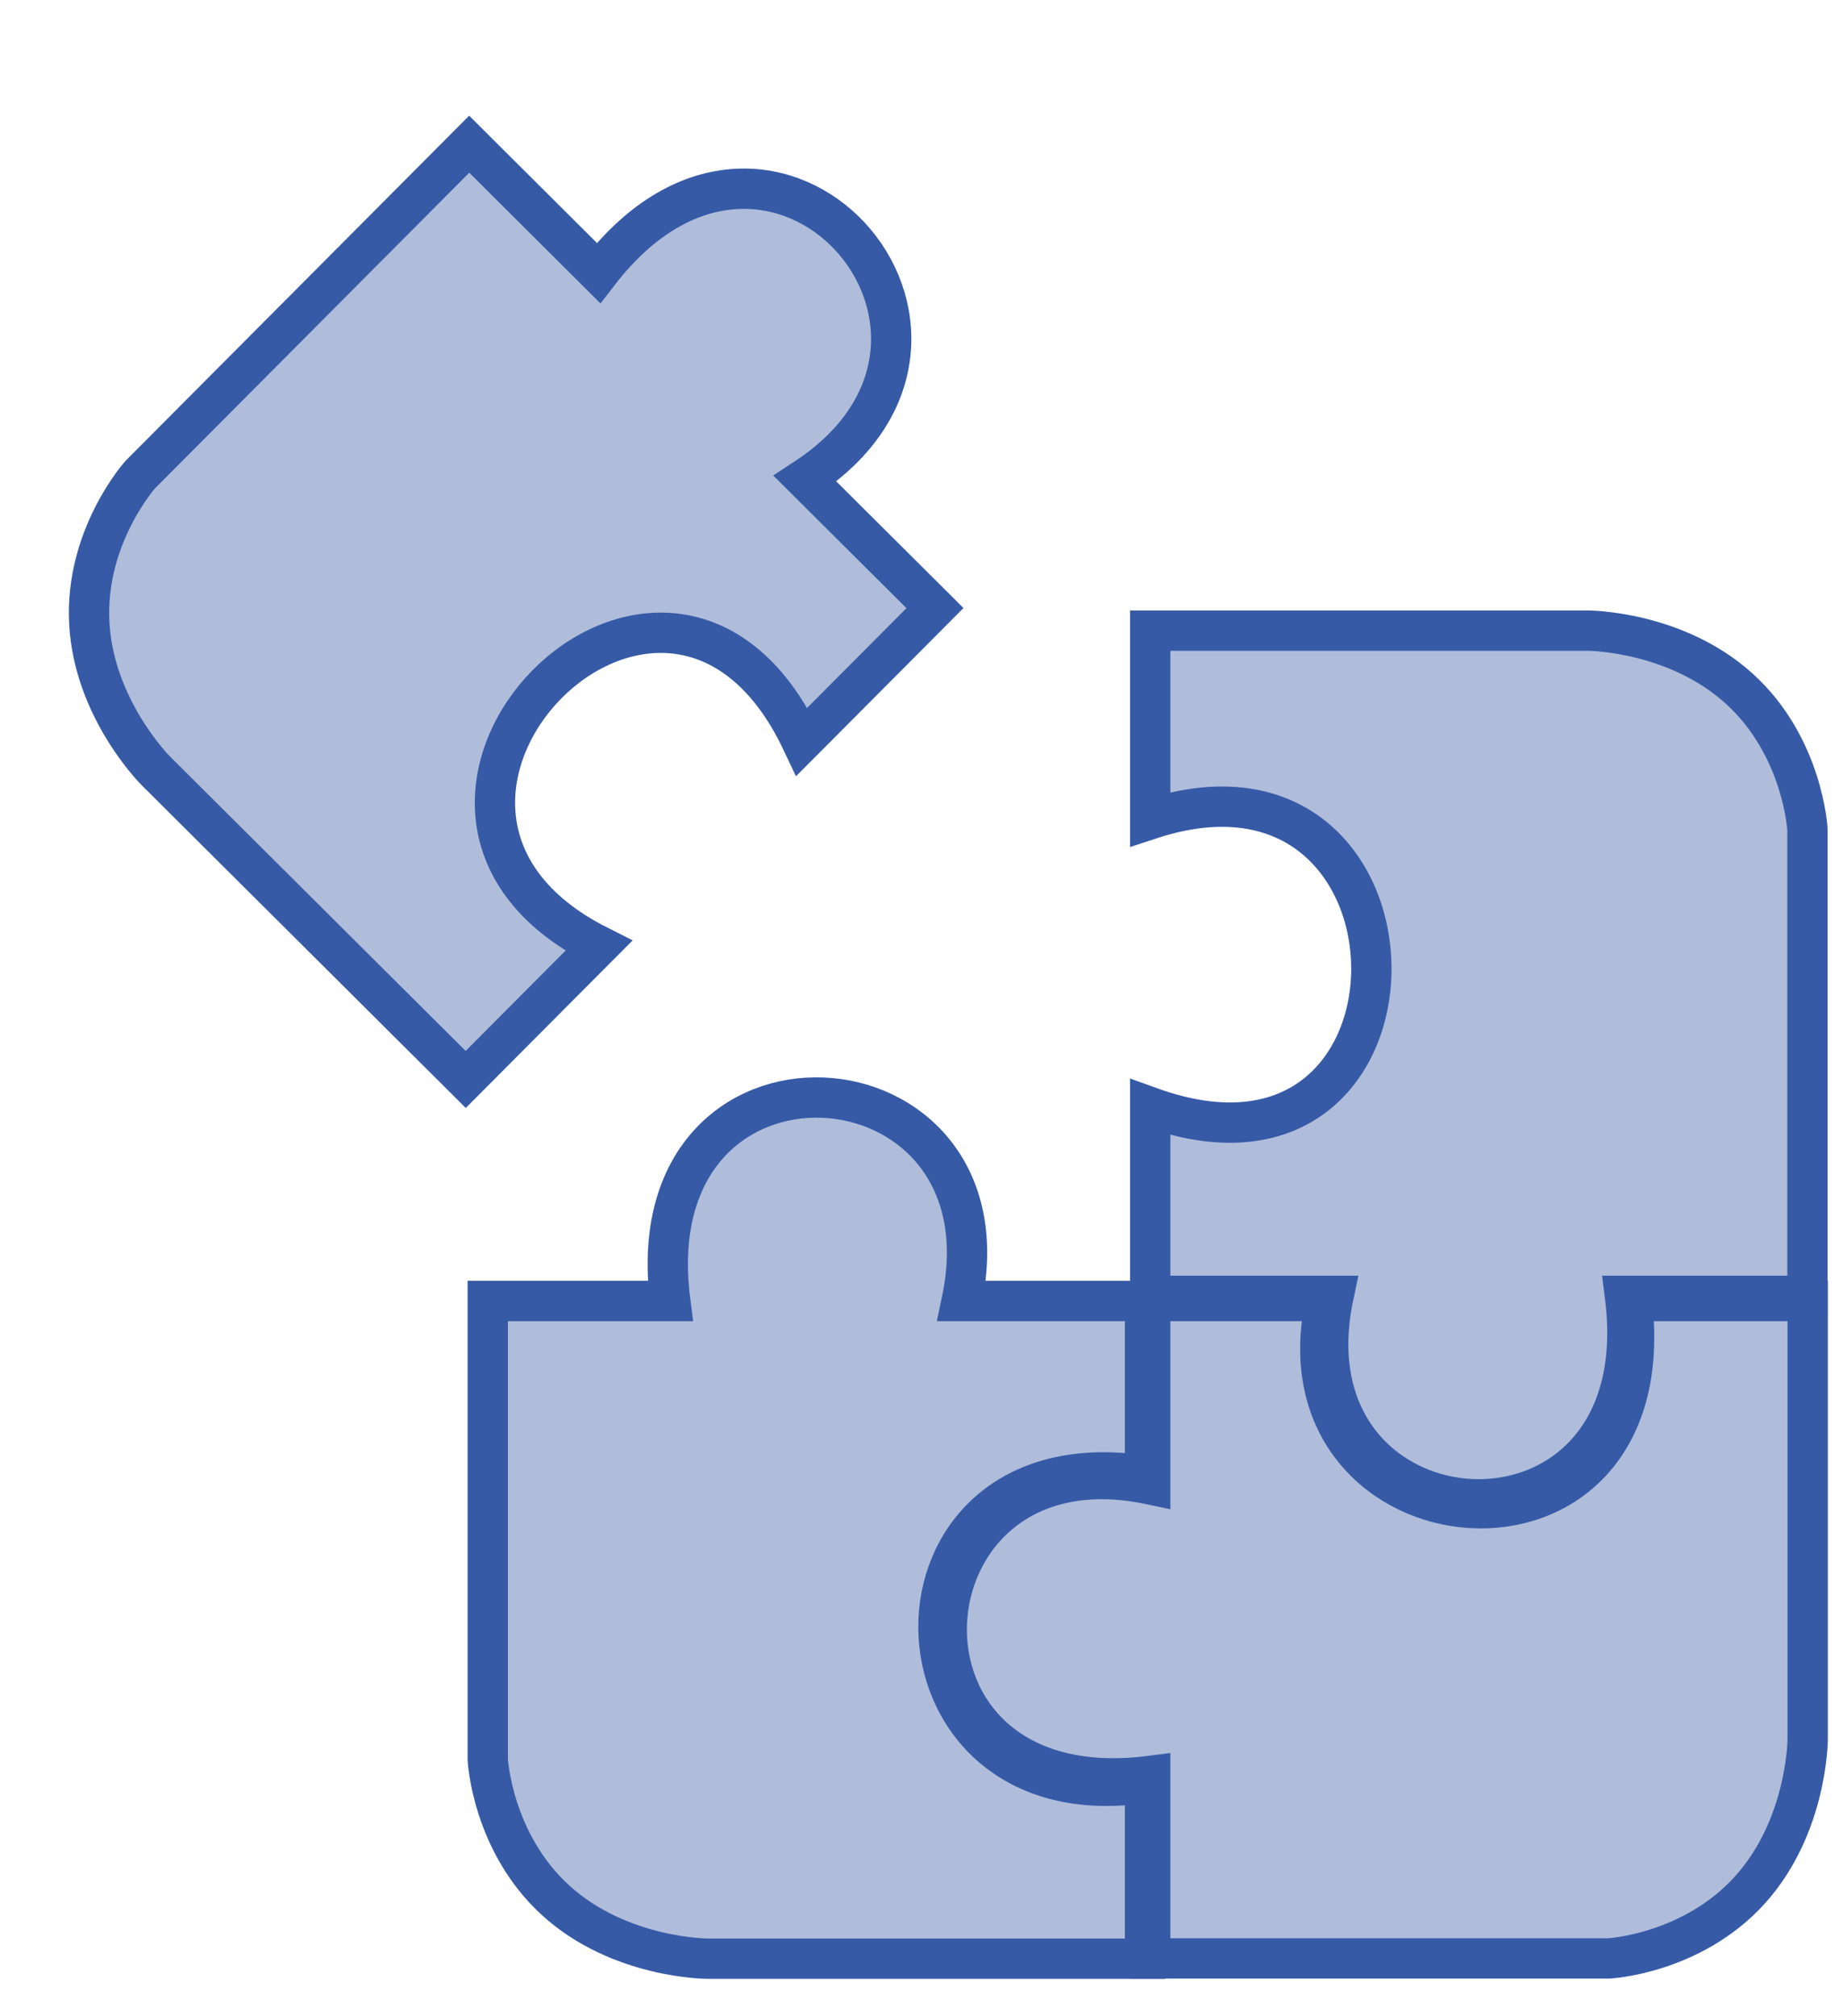
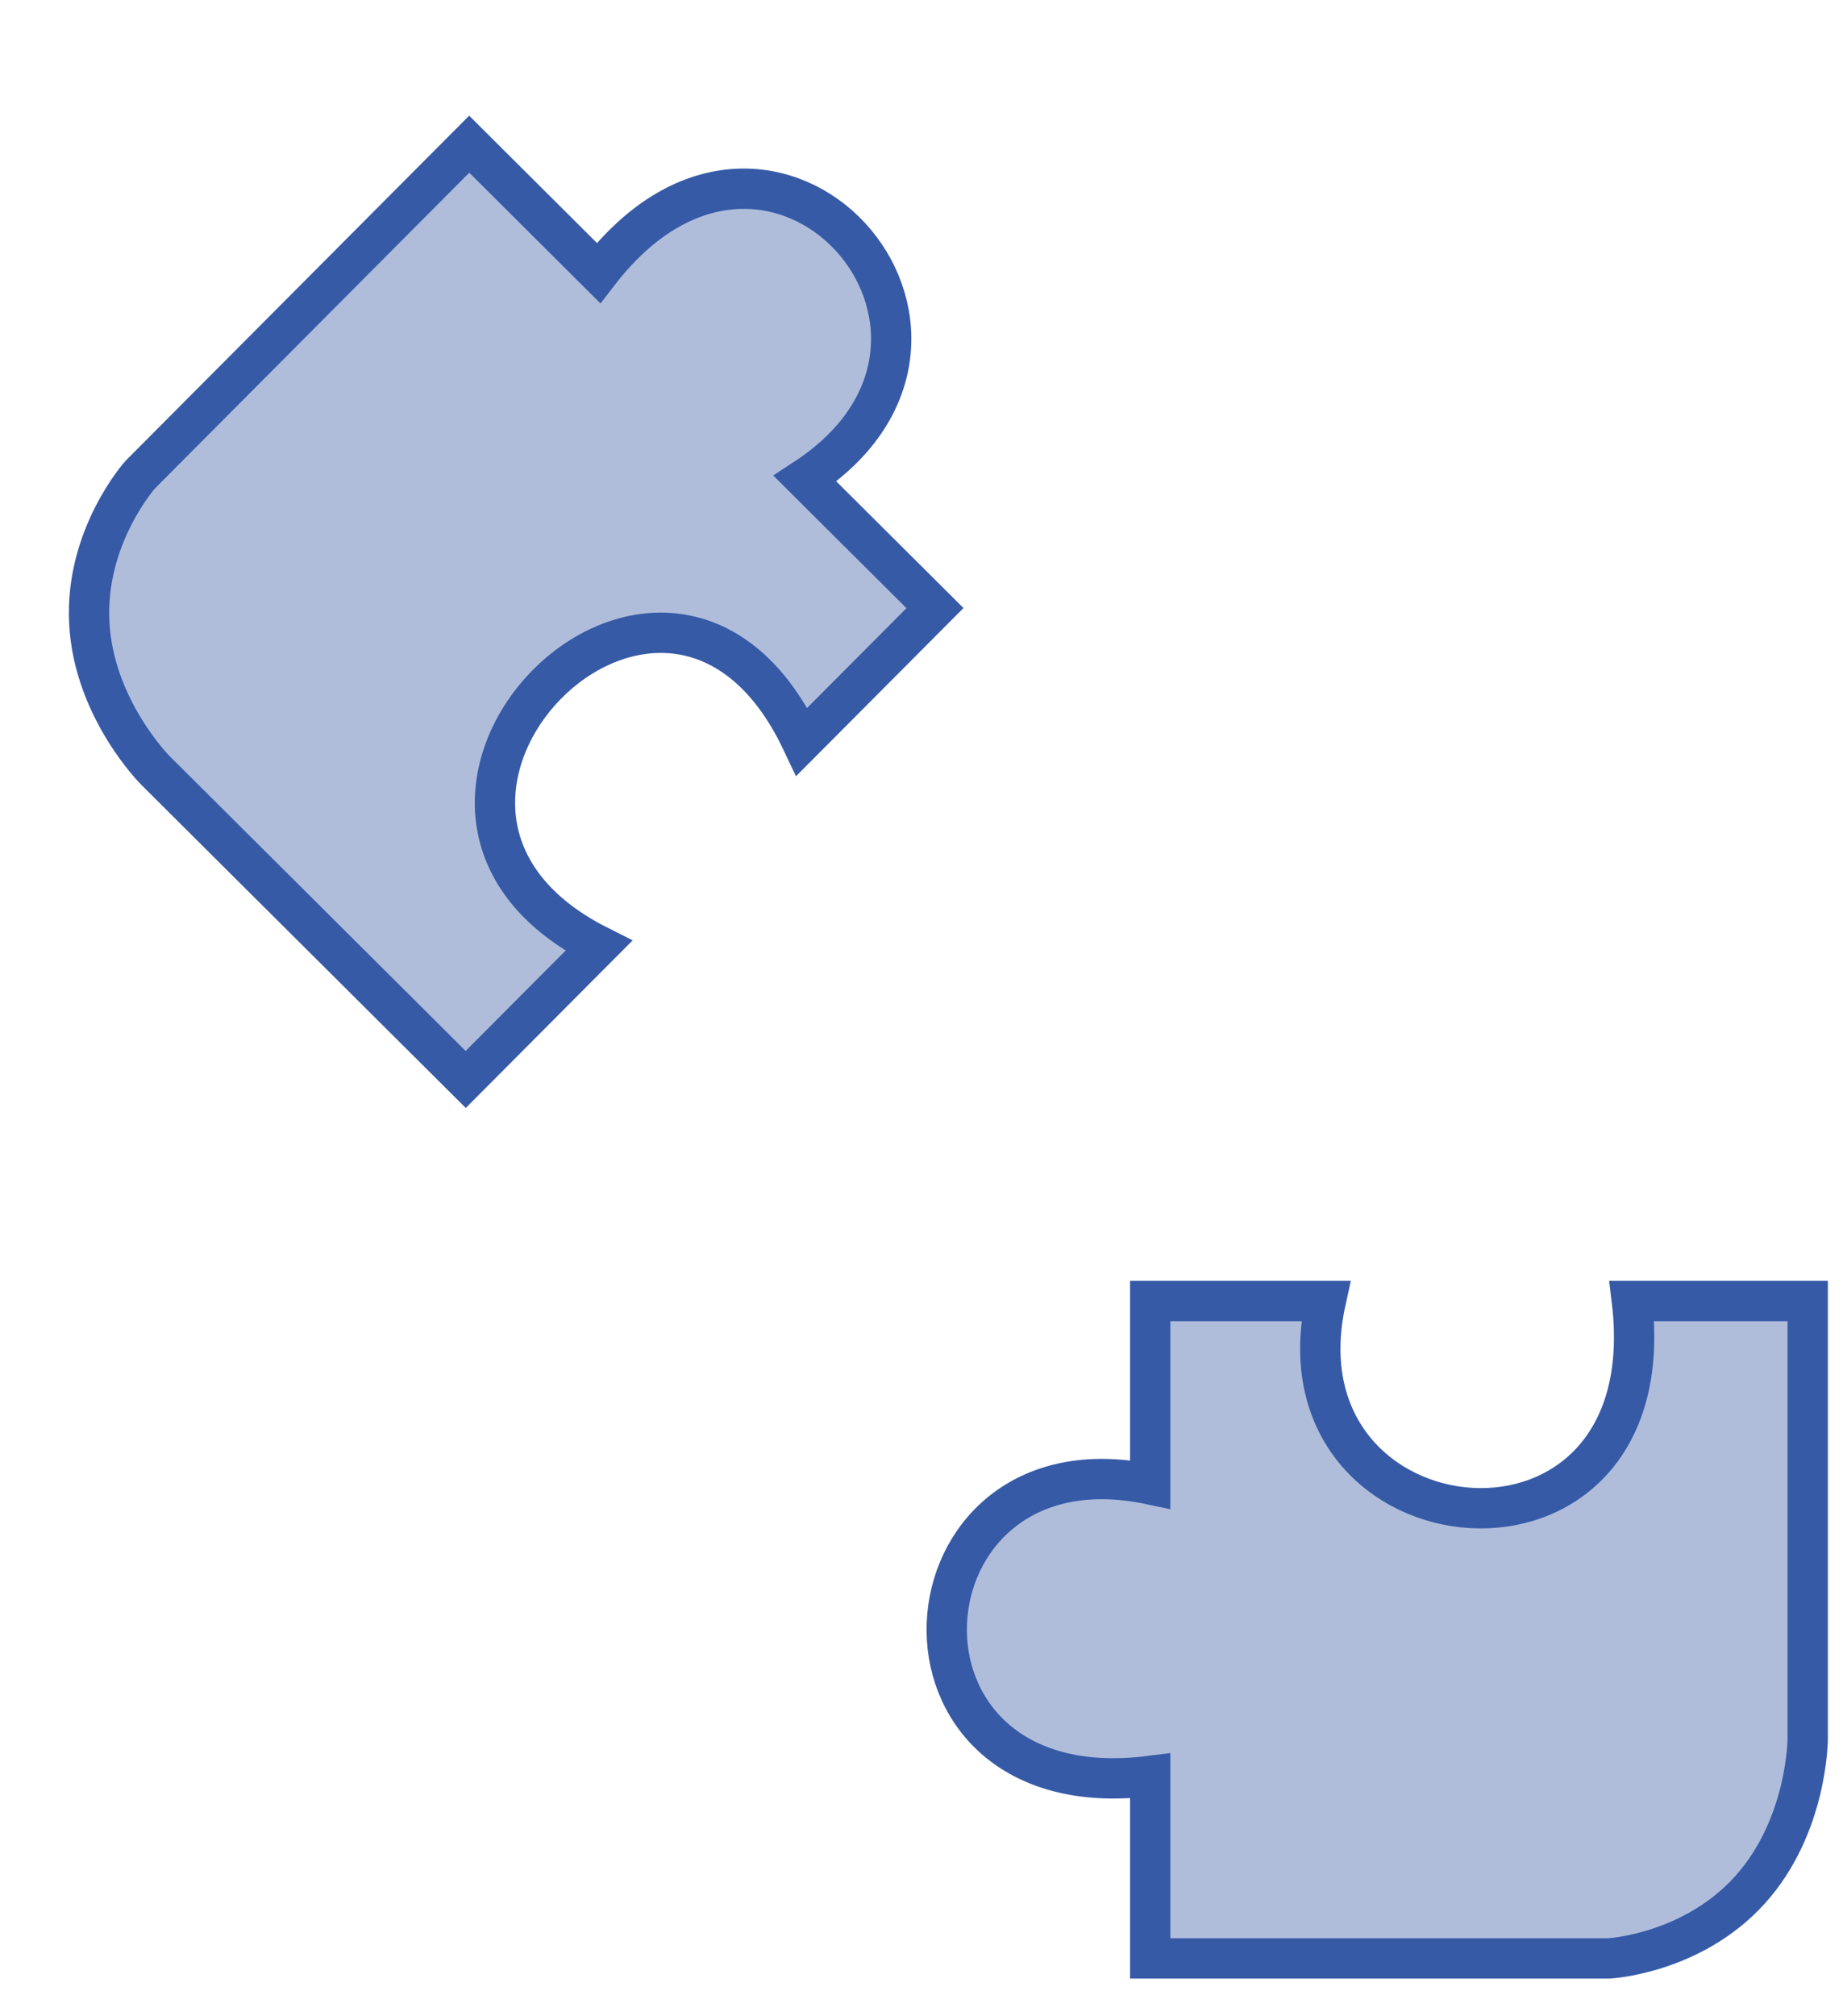
<svg xmlns="http://www.w3.org/2000/svg" width="32" height="35" viewBox="0 0 32 35" fill="none">
-   <path d="M28.214 22.494H31.383V14.4C31.383 14.4 31.308 12.959 30.197 11.953C29.085 10.947 27.569 10.947 27.569 10.947H19.971V14.22C25.046 12.553 25.136 21.082 19.971 19.22V22.494H23.154C22.208 26.969 28.845 27.434 28.214 22.494Z" fill="#AFBDDB" stroke="#365AA6" stroke-width="0.7" />
  <path d="M19.971 30.828L19.971 33.996L27.933 33.996C27.933 33.996 29.375 33.921 30.381 32.81C31.387 31.698 31.387 30.182 31.387 30.182L31.387 22.584L28.334 22.584C28.95 27.734 22.043 27.014 23.019 22.584L19.971 22.584L19.971 25.767C15.496 24.821 15.03 31.458 19.971 30.828Z" fill="#AFBDDB" stroke="#365AA6" stroke-width="0.7" />
-   <path d="M11.637 22.584L8.469 22.584L8.469 30.546C8.469 30.546 8.544 31.988 9.655 32.994C10.766 34 12.283 34 12.283 34L19.881 34L19.881 30.948C15.151 31.654 15.046 24.866 19.881 25.617L19.881 22.584L16.698 22.584C17.643 18.109 11.007 17.644 11.637 22.584Z" fill="#AFBDDB" stroke="#365AA6" stroke-width="0.7" />
  <path d="M10.392 4.739L8.147 2.503L2.436 8.238C2.436 8.238 1.472 9.313 1.55 10.81C1.627 12.307 2.702 13.377 2.702 13.377L8.086 18.738L10.396 16.419C5.623 14.018 11.578 7.911 13.924 12.875L16.234 10.556L13.978 8.31C17.806 5.806 13.431 0.793 10.392 4.739Z" fill="#AFBDDB" stroke="#365AA6" stroke-width="0.7" />
</svg>